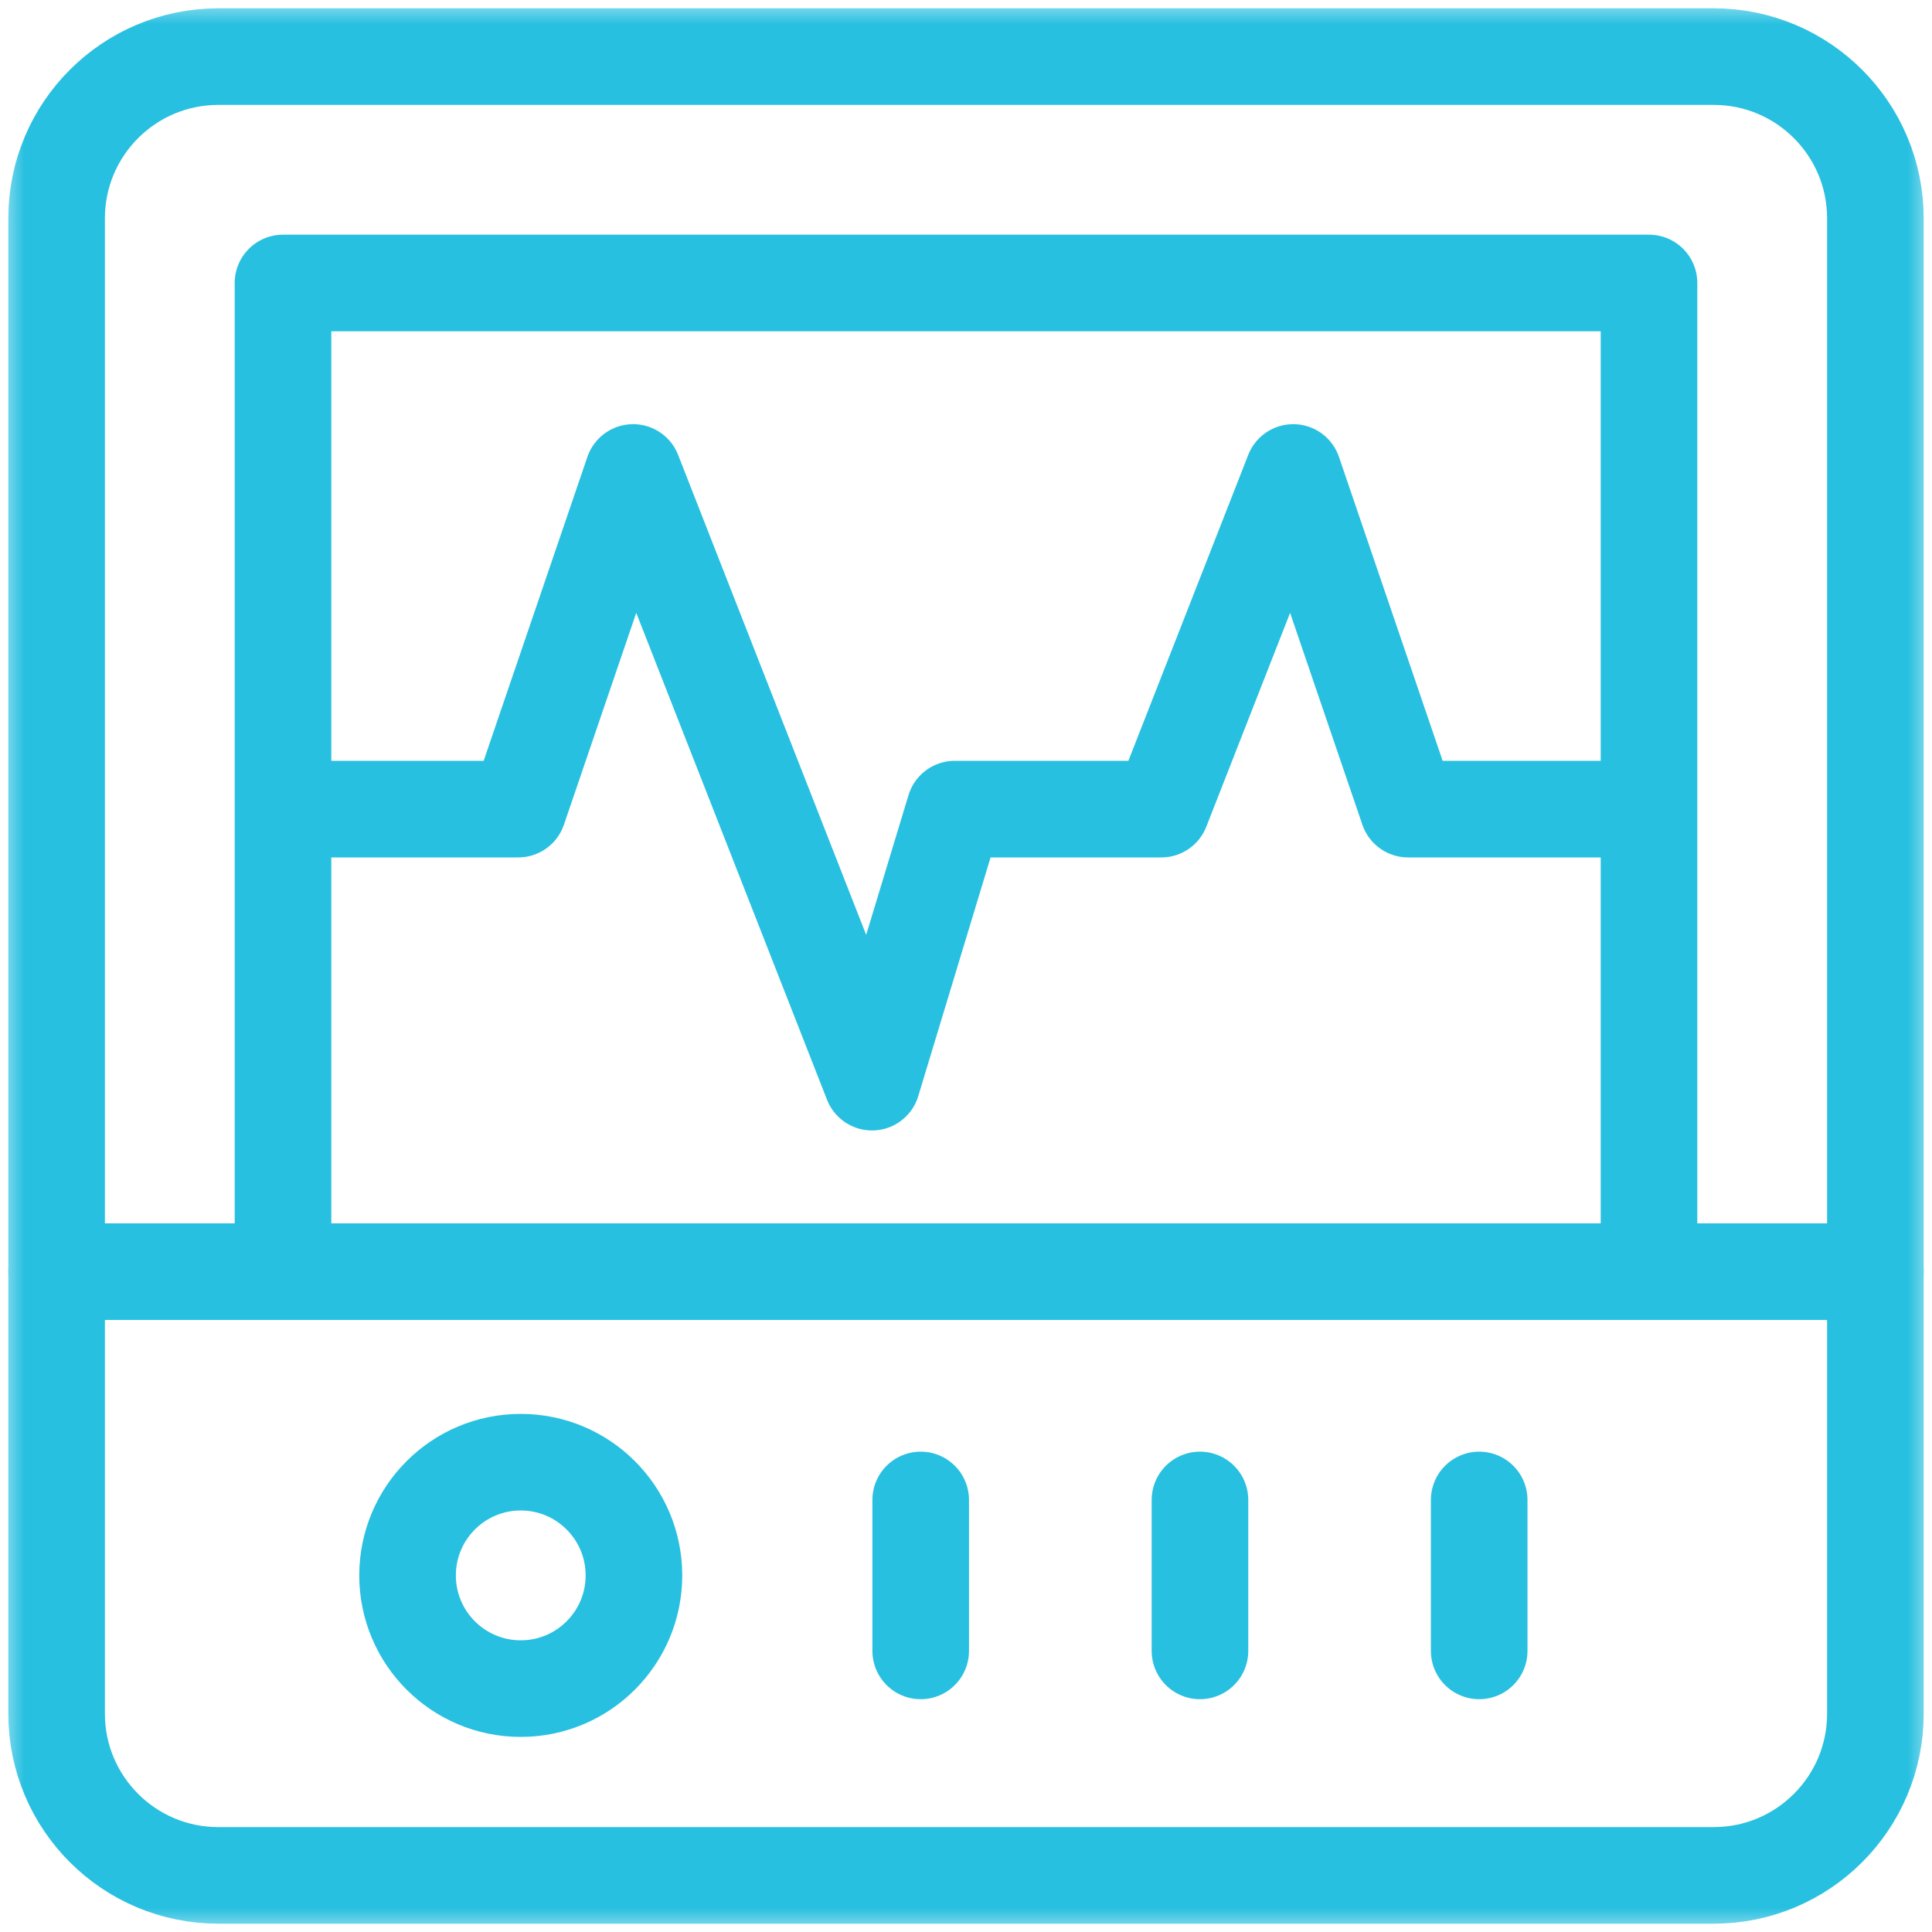
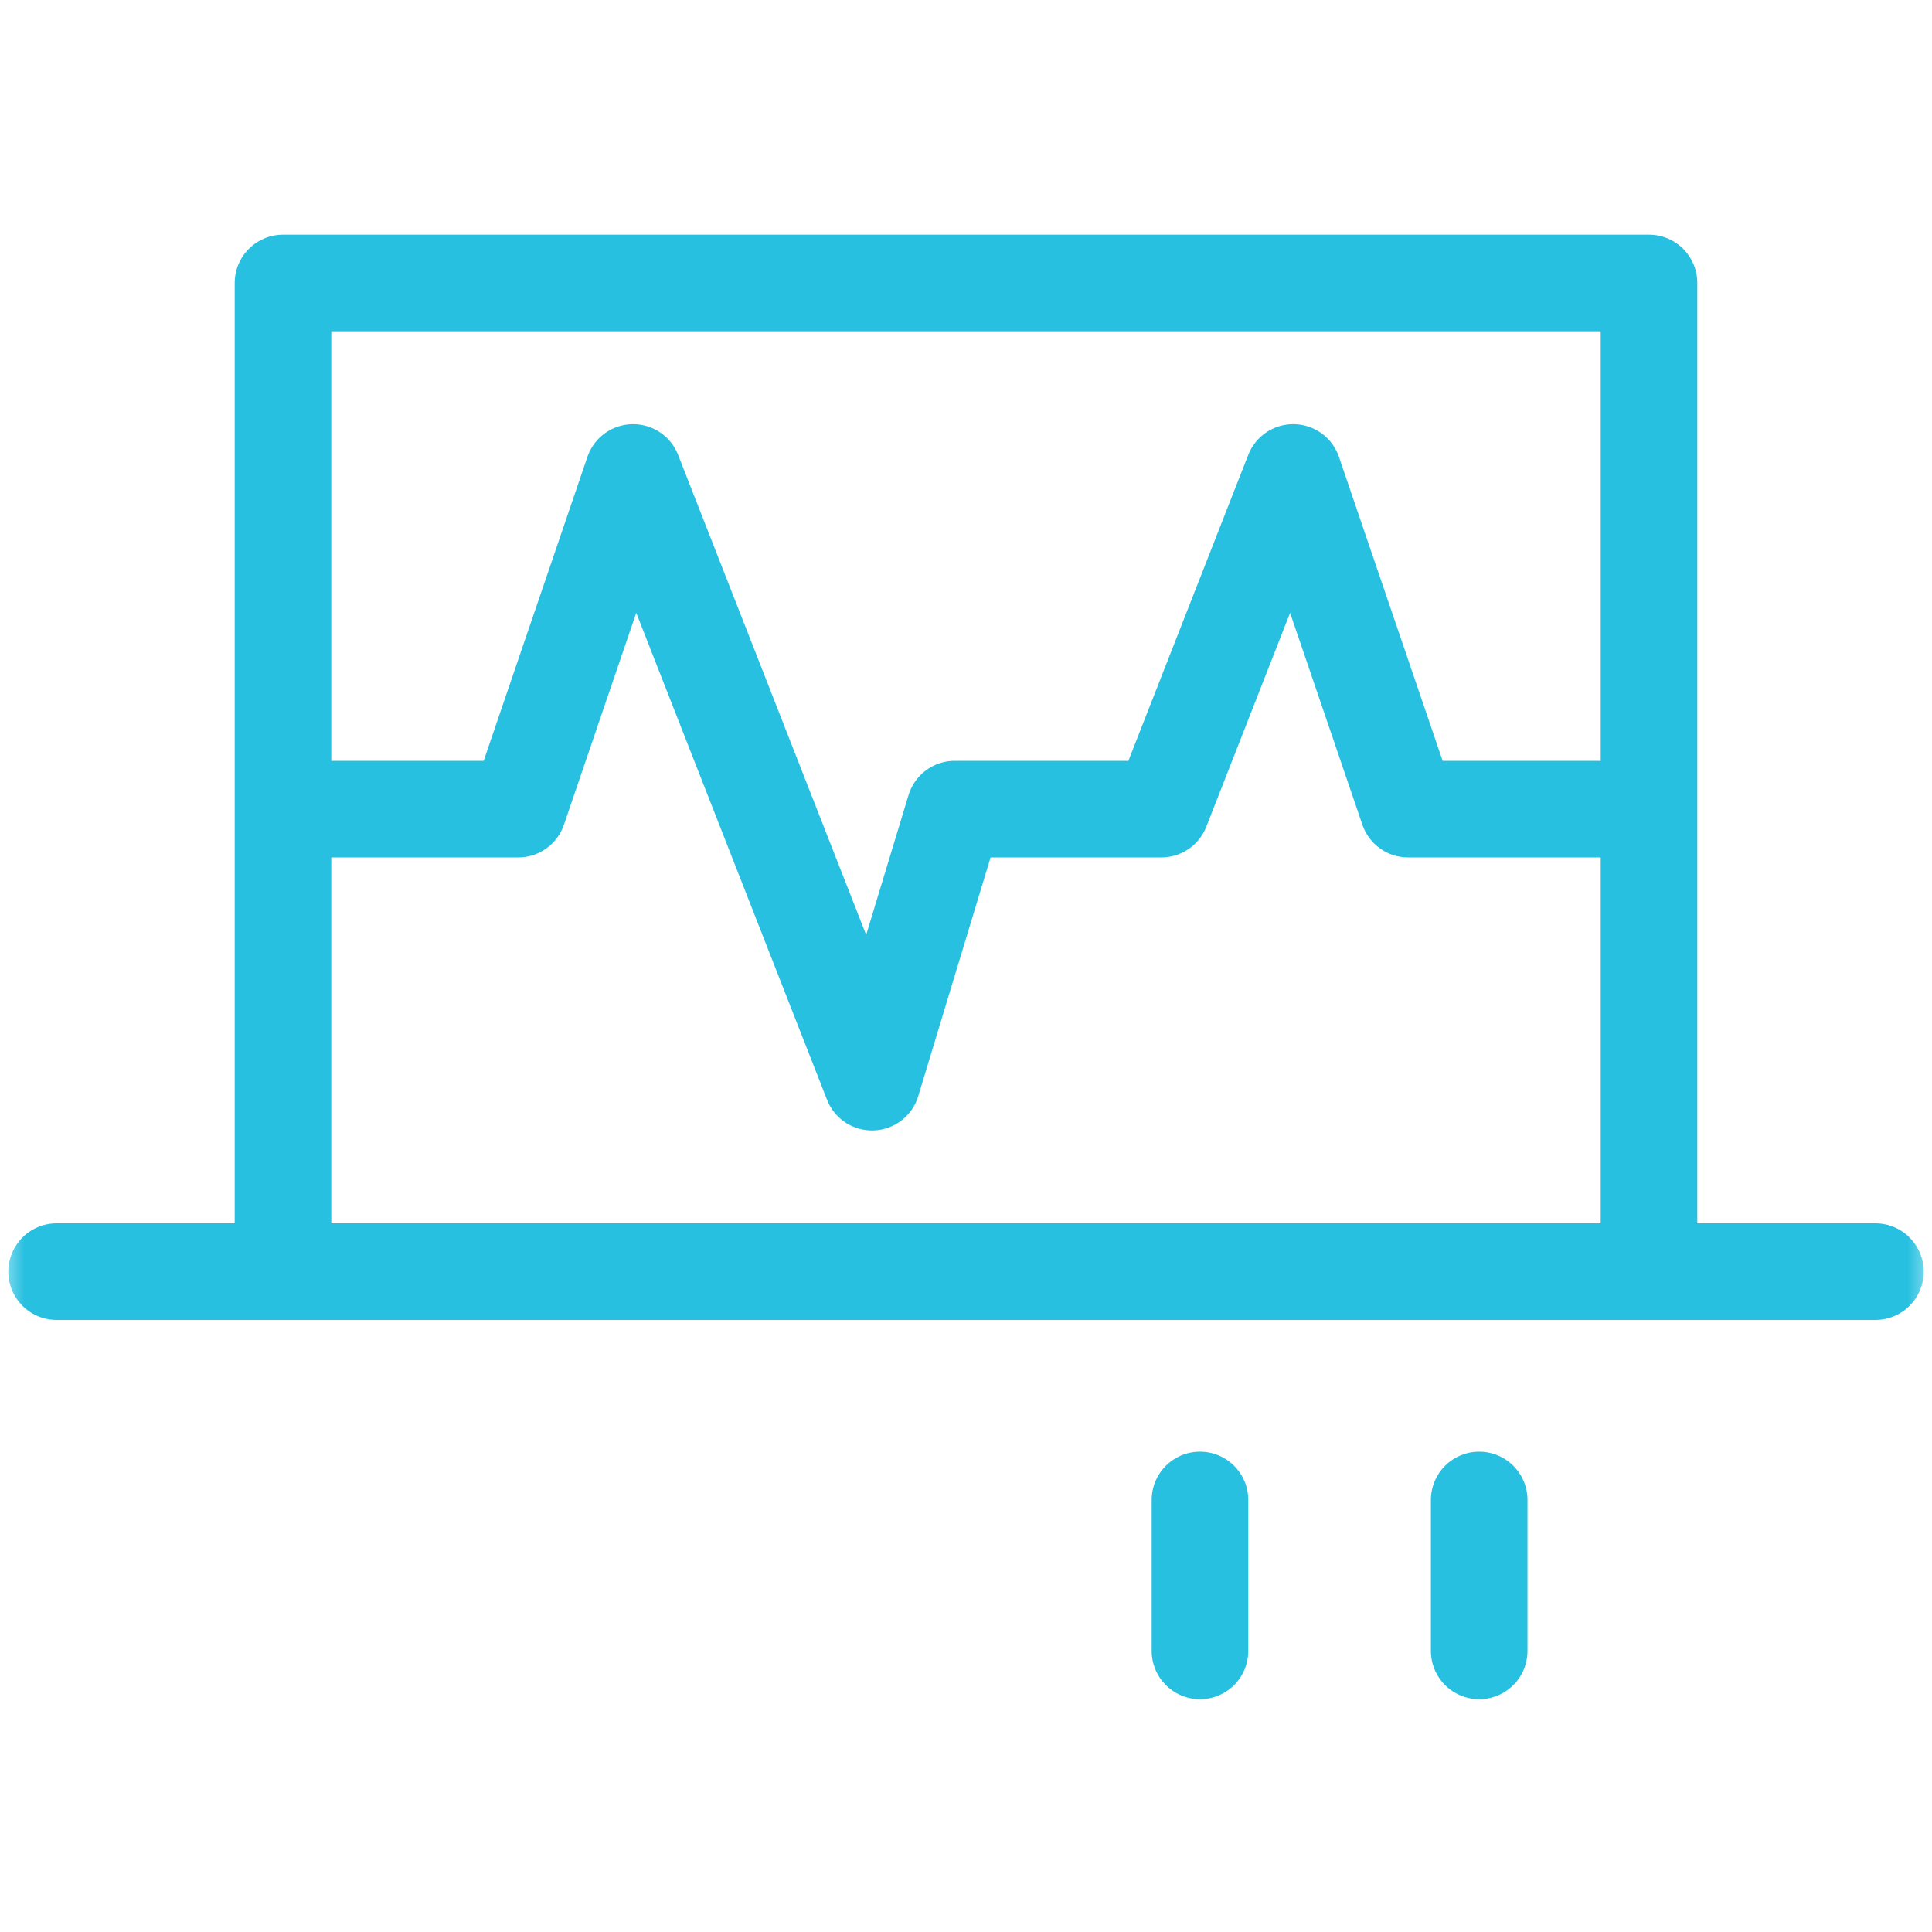
<svg xmlns="http://www.w3.org/2000/svg" width="40" height="40" viewBox="0 0 40 40" fill="none">
  <g clip-path="url(#clip0_3_339)">
    <g clip-path="url(#clip1_3_339)">
      <mask id="mask0_3_339" style="mask-type:luminance" maskUnits="userSpaceOnUse" x="0" y="0" width="40" height="40">
        <path d="M0 3.8147e-06H40V40H0V3.8147e-06Z" fill="white" />
      </mask>
      <g mask="url(#mask0_3_339)">
-         <path d="M1.172 35.48V4.52C1.172 2.671 2.671 1.172 4.52 1.172H35.48C37.329 1.172 38.828 2.671 38.828 4.52V35.48C38.828 37.329 37.329 38.828 35.48 38.828H4.52C2.671 38.828 1.172 37.329 1.172 35.48Z" stroke="#28C0E0" stroke-width="2" stroke-miterlimit="10" stroke-linecap="round" stroke-linejoin="round" />
        <path d="M33.385 16.752H29.153L26.775 9.782L24.044 16.752H19.767L18.054 22.405L13.108 9.782L10.729 16.752H5.99" stroke="#28C0E0" stroke-width="2" stroke-miterlimit="10" stroke-linecap="round" stroke-linejoin="round" />
        <path d="M1.172 26.328H38.828" stroke="#28C0E0" stroke-width="2" stroke-miterlimit="10" stroke-linecap="round" stroke-linejoin="round" />
-         <path d="M19.062 31.055V34.18" stroke="#28C0E0" stroke-width="2" stroke-miterlimit="10" stroke-linecap="round" stroke-linejoin="round" />
        <path d="M24.844 31.055V34.18" stroke="#28C0E0" stroke-width="2" stroke-miterlimit="10" stroke-linecap="round" stroke-linejoin="round" />
        <path d="M30.625 31.055V34.18" stroke="#28C0E0" stroke-width="2" stroke-miterlimit="10" stroke-linecap="round" stroke-linejoin="round" />
-         <path d="M8.438 32.617C8.438 31.323 9.487 30.273 10.781 30.273C12.076 30.273 13.125 31.323 13.125 32.617C13.125 33.911 12.076 34.961 10.781 34.961C9.487 34.961 8.438 33.911 8.438 32.617Z" stroke="#28C0E0" stroke-width="2" stroke-miterlimit="10" stroke-linecap="round" stroke-linejoin="round" />
        <path d="M34.141 26.328H5.859V5.859H34.141V26.328Z" stroke="#28C0E0" stroke-width="2" stroke-miterlimit="10" stroke-linecap="round" stroke-linejoin="round" />
      </g>
    </g>
  </g>
  <defs>
    <clipPath id="clip0_3_339">
      <rect width="40" height="40" fill="white" />
    </clipPath>
    <clipPath id="clip1_3_339">
      <rect width="40" height="40" fill="white" />
    </clipPath>
  </defs>
</svg>